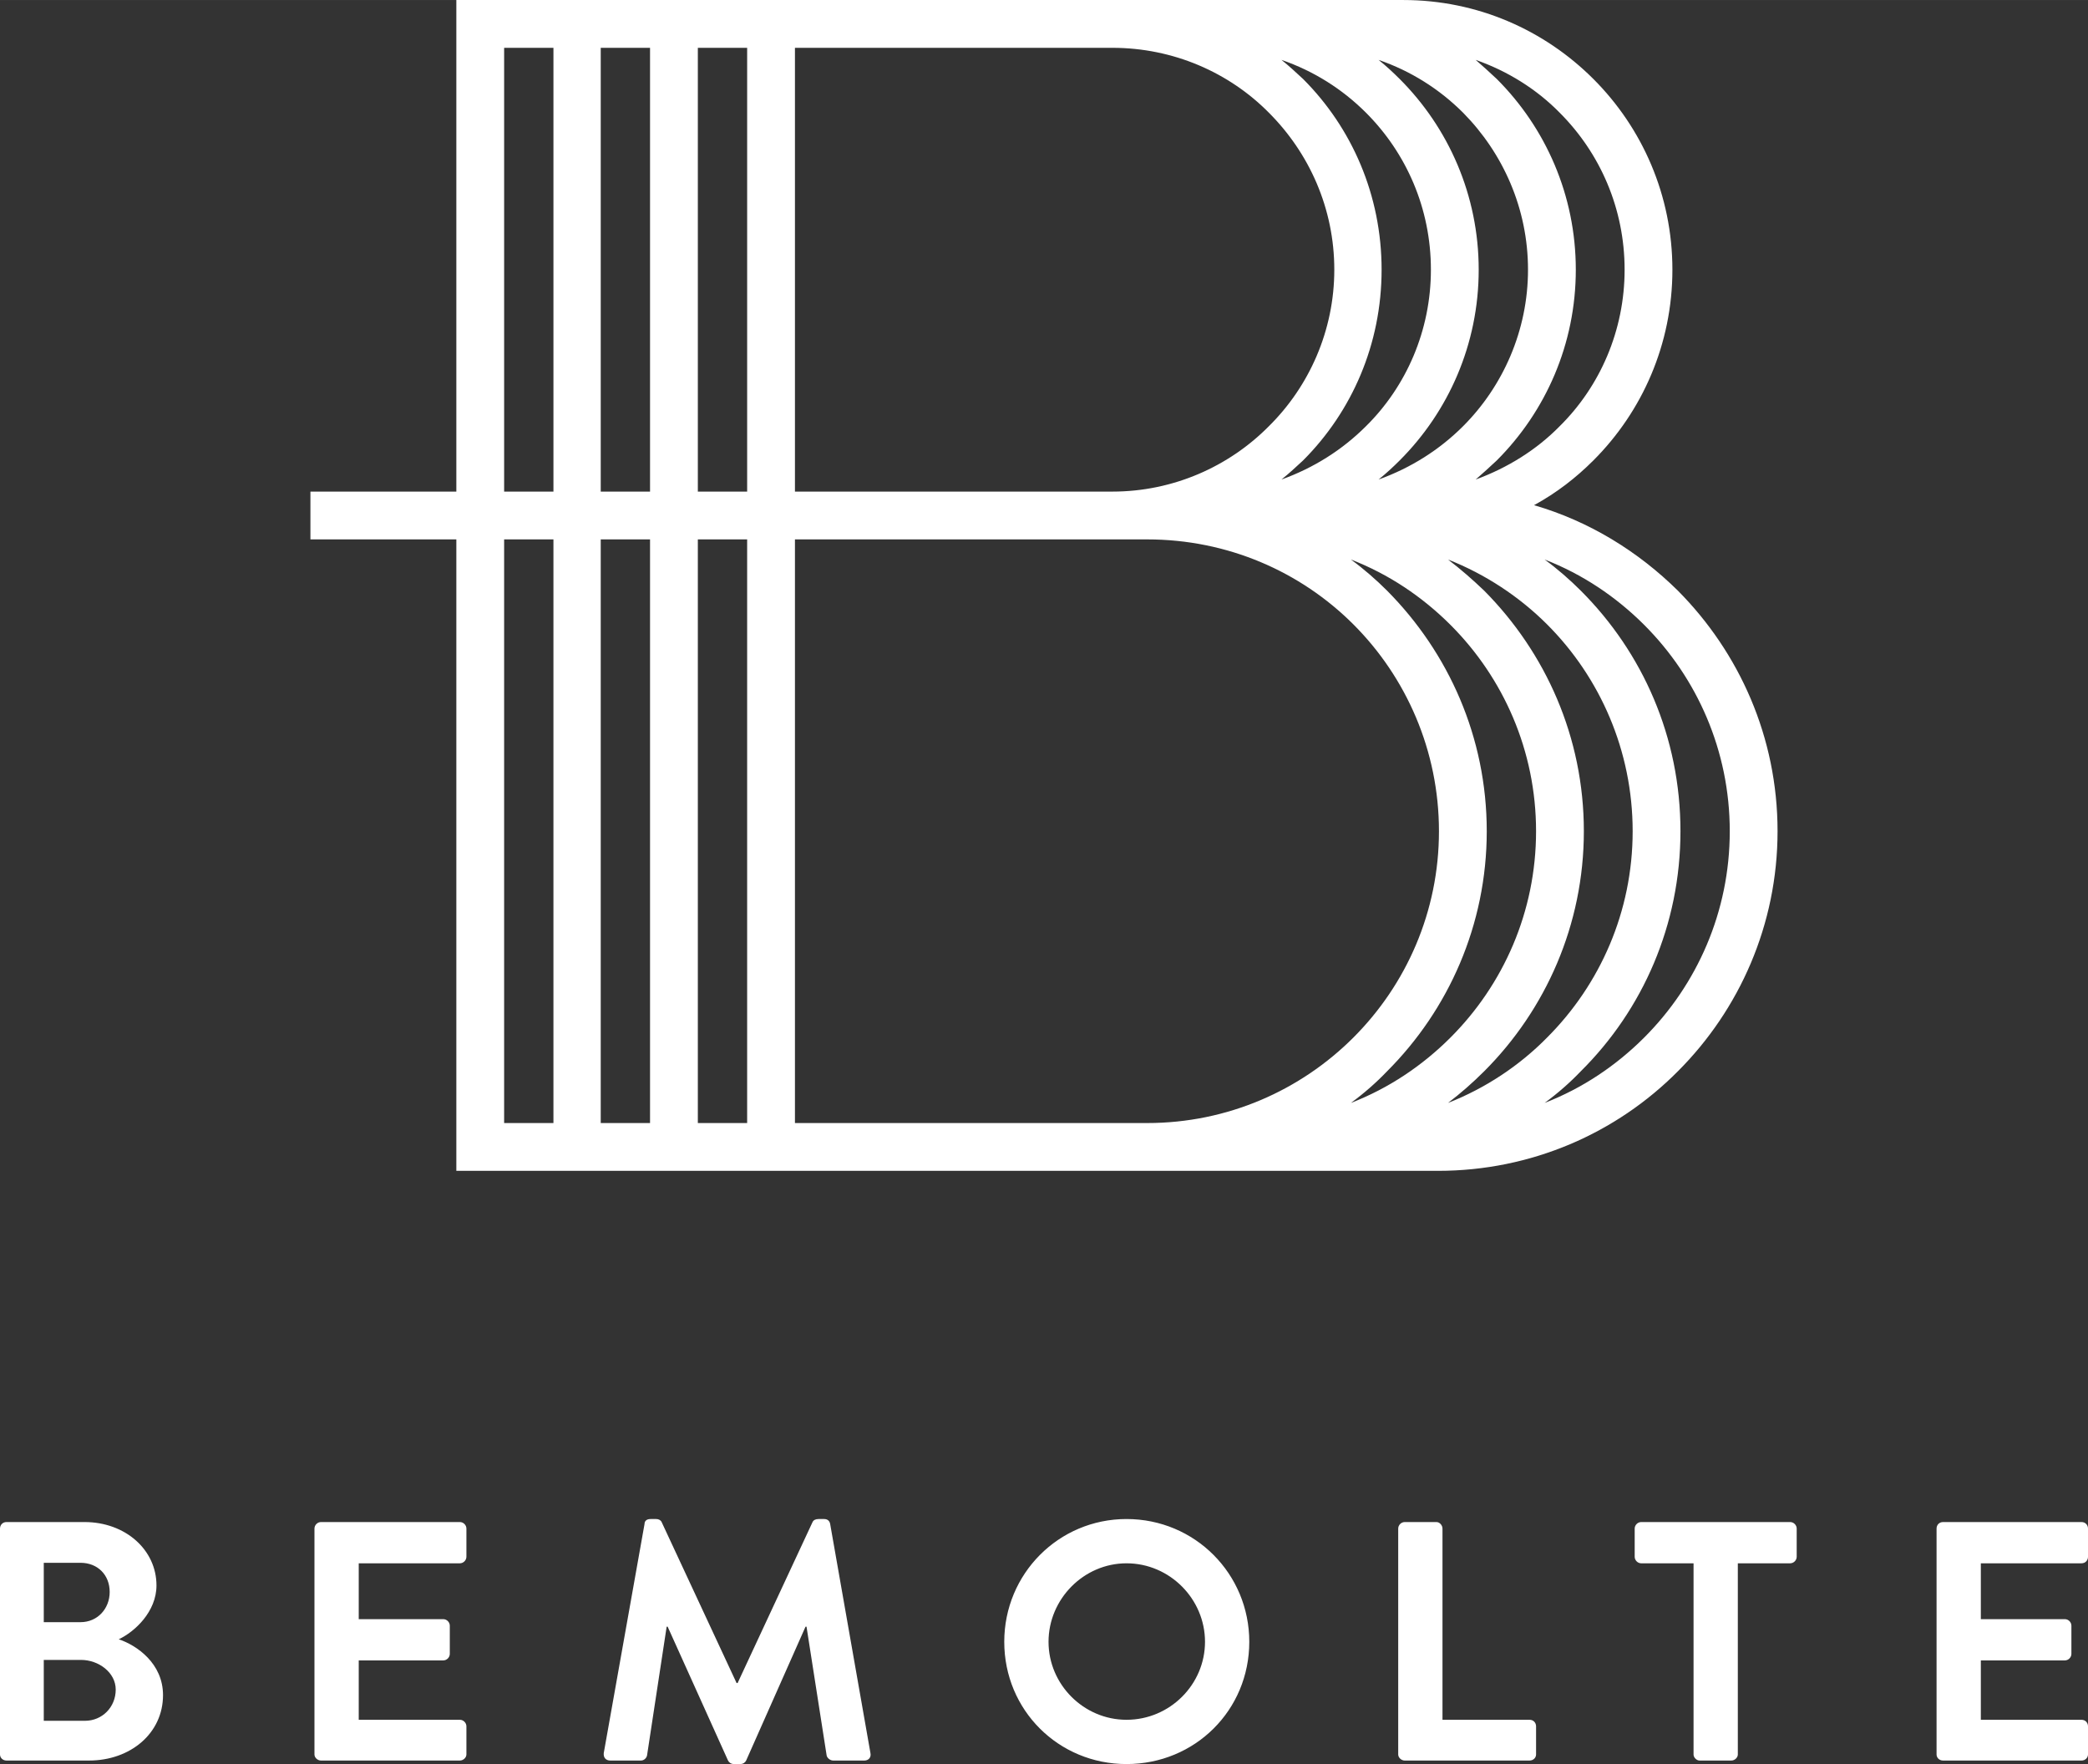
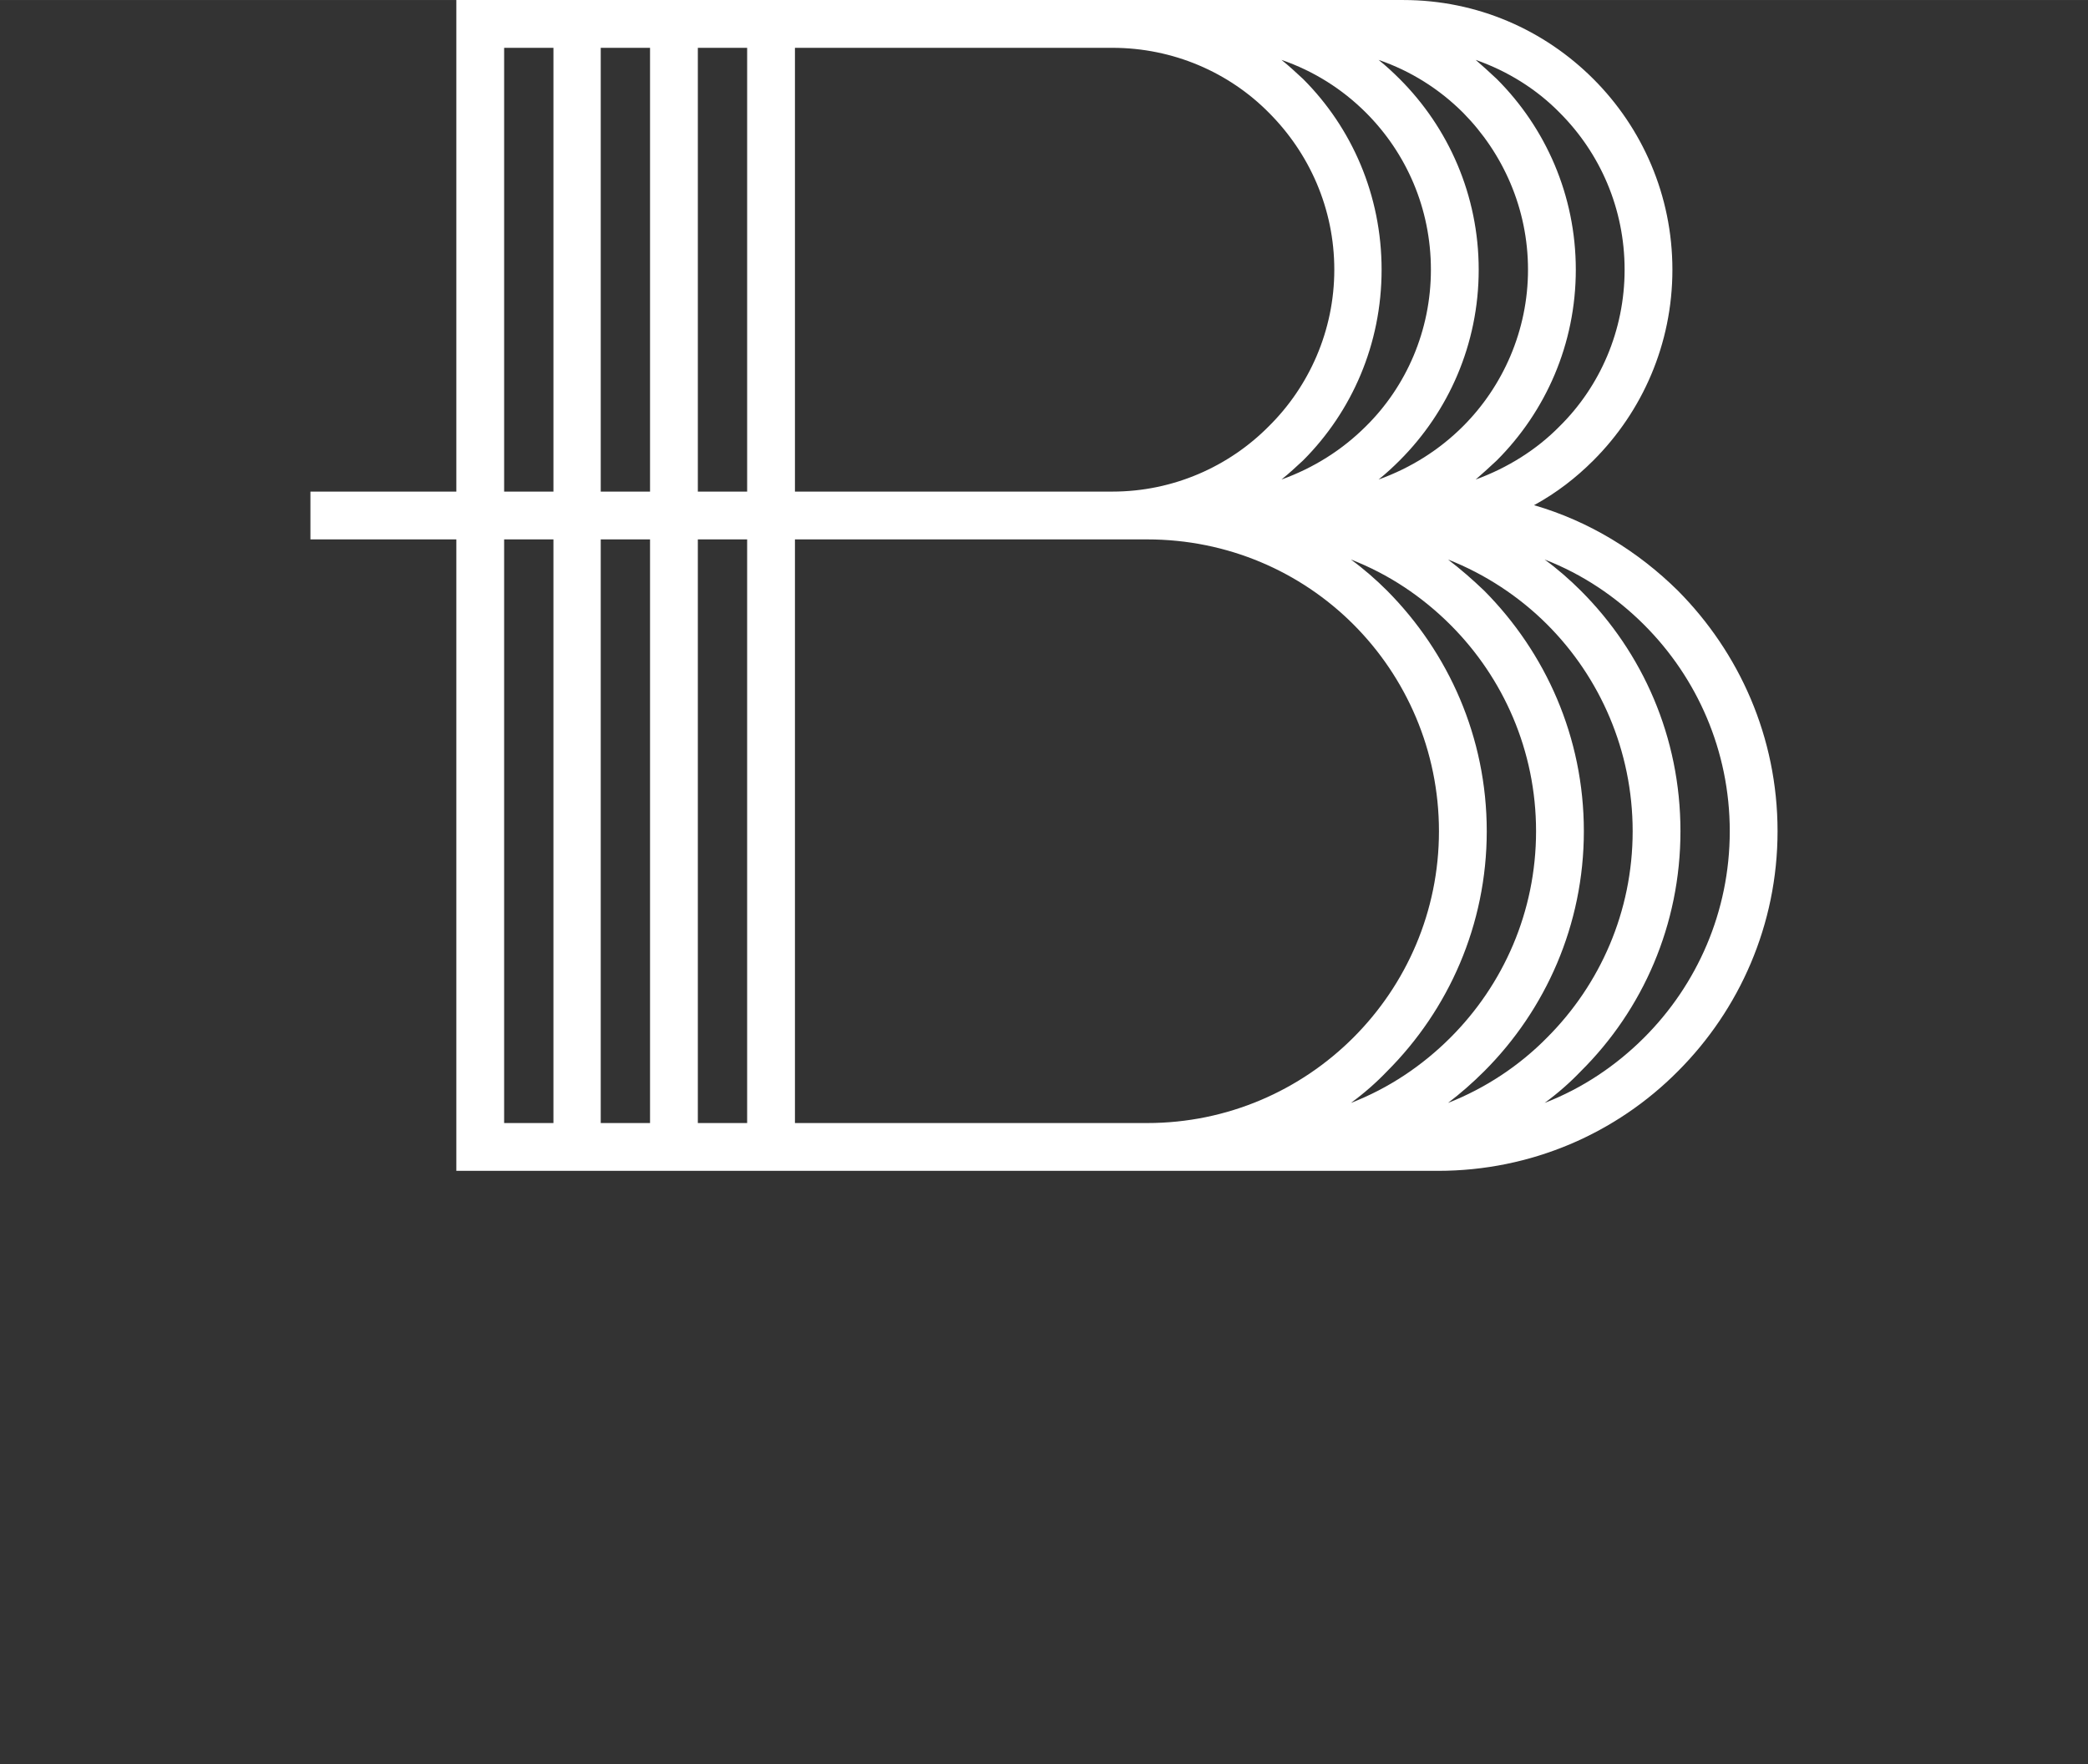
<svg xmlns="http://www.w3.org/2000/svg" xml:space="preserve" width="51.881mm" height="43.831mm" version="1.1" style="shape-rendering:geometricPrecision; text-rendering:geometricPrecision; image-rendering:optimizeQuality; fill-rule:evenodd; clip-rule:evenodd" viewBox="0 0 4150 3506">
  <rect x="0" y="0" width="4150" height="3506" fill="#333333" stroke="none" />
  <defs>
    <style type="text/css"> .fil1 {fill:white} .fil0 {fill:white;fill-rule:nonzero} </style>
  </defs>
  <g id="Warstwa_x0020_1">
    <path class="fil0" d="M2280 2232c160,0 305,-65 410,-170 105,-105 170,-250 170,-410 0,-160 -65,-306 -170,-411 -105,-105 -250,-169 -410,-169l-69 0 -631 0 0 1160 700 0zm477 -103c-22,23 -46,44 -72,63 75,-29 142,-74 198,-130 105,-105 170,-250 170,-410 0,-160 -65,-305 -170,-410 -56,-56 -123,-101 -198,-130 26,19 50,40 72,62 122,123 198,291 198,478 0,186 -76,355 -198,477zm-546 -1152c121,0 232,-50 311,-130 80,-79 130,-190 130,-311 0,-122 -50,-232 -130,-312 -79,-80 -190,-129 -311,-129l-631 0 0 882 631 0zm379 -62c-14,13 -28,26 -43,38 64,-23 121,-59 168,-106 80,-79 129,-190 129,-311 0,-122 -49,-232 -129,-312 -47,-47 -104,-83 -168,-105 15,12 29,25 43,38 97,97 156,231 156,379 0,148 -59,282 -156,379zm-1105 -820l-98 0 0 882 98 0 0 -882zm-193 0l-98 0 0 882 98 0 0 -882zm-192 0l-98 0 0 882 98 0 0 -882zm-146 -95l146 0 47 0 145 0 48 0 145 0 47 0 679 0 192 0 193 0 193 0c148,0 281,60 378,157 97,97 157,231 157,379 0,148 -60,282 -157,379 -35,35 -74,65 -118,89 110,32 207,92 286,170 122,123 198,291 198,478 0,186 -76,355 -198,477 -122,123 -291,198 -477,198l-193 0 -193 0 -192 0 -748 0 -47 0 -145 0 -48 0 -145 0 -47 0 -146 0 -47 0 0 -47 0 -1208 -290 0 0 -95 290 0 0 -930 0 -47 47 0zm48 1072l0 1160 98 0 0 -1160 -98 0zm192 1160l98 0 0 -1160 -98 0 0 1160zm193 0l98 0 0 -1160 -98 0 0 1160zm1563 -103c-23,23 -47,44 -72,63 74,-29 142,-74 197,-130 105,-105 170,-250 170,-410 0,-160 -65,-306 -170,-411 -55,-55 -123,-100 -197,-129 25,19 49,40 72,62 122,123 198,291 198,478 0,186 -76,355 -198,477zm-168 -1214c-13,13 -27,26 -42,38 64,-23 121,-59 168,-106 79,-79 129,-190 129,-311 0,-122 -50,-232 -129,-312 -47,-47 -104,-83 -168,-105 15,12 29,25 42,38 97,97 157,231 157,379 0,148 -60,282 -157,379zm360 1214c-22,23 -46,44 -72,63 75,-29 142,-74 198,-130 105,-105 170,-250 170,-410 0,-160 -65,-305 -170,-410 -56,-56 -123,-101 -198,-130 26,19 50,40 72,62 123,123 198,291 198,478 0,186 -75,355 -198,477zm-167 -1214c-14,13 -28,26 -42,38 63,-23 121,-59 167,-106 80,-79 129,-190 129,-311 0,-122 -49,-232 -129,-312 -46,-47 -104,-83 -167,-105 14,12 28,25 42,38 97,97 157,231 157,379 0,148 -60,282 -157,379z" />
-     <path class="fil1" d="M0 3487c0,6 5,12 13,12l164 0c82,0 147,-54 147,-130 0,-63 -52,-99 -88,-111 32,-15 75,-55 75,-107 0,-71 -62,-126 -143,-126l-155 0c-8,0 -13,6 -13,13l0 449zm87 -263l0 -118 73 0c34,0 58,24 58,58 0,33 -24,60 -58,60l-73 0zm0 196l0 -121 74 0c35,0 69,25 69,59 0,35 -27,62 -61,62l-82 0zm538 67c0,6 6,12 13,12l276 0c7,0 13,-6 13,-12l0 -56c0,-7 -6,-13 -13,-13l-201 0 0 -118 168 0c7,0 13,-6 13,-13l0 -56c0,-7 -6,-13 -13,-13l-168 0 0 -111 201 0c7,0 13,-6 13,-13l0 -56c0,-7 -6,-13 -13,-13l-276 0c-7,0 -13,6 -13,13l0 449zm575 -3c-1,9 4,15 13,15l61 0c6,0 11,-5 12,-10l39 -256c1,0 2,0 2,0l120 266c2,4 6,7 12,7l12 0c6,0 10,-3 12,-7l118 -266c0,0 1,0 2,0l40 256c1,5 7,10 13,10l62 0c8,0 14,-6 12,-15l-80 -455c-1,-6 -5,-10 -12,-10l-11 0c-6,0 -10,2 -12,6l-149 320c0,0 0,0 -2,0l-149 -320c-2,-4 -6,-6 -11,-6l-11 0c-8,0 -12,4 -12,10l-81 455zm796 -221c0,136 108,243 243,243 136,0 244,-107 244,-243 0,-135 -108,-244 -244,-244 -135,0 -243,109 -243,244zm88 0c0,-85 70,-156 155,-156 86,0 156,71 156,156 0,85 -70,155 -156,155 -85,0 -155,-70 -155,-155zm695 224c0,6 6,12 13,12l248 0c8,0 13,-6 13,-12l0 -56c0,-7 -5,-13 -13,-13l-173 0 0 -380c0,-7 -6,-13 -12,-13l-63 0c-7,0 -13,6 -13,13l0 449zm587 0c0,6 6,12 12,12l63 0c7,0 13,-6 13,-12l0 -380 104 0c7,0 13,-6 13,-13l0 -56c0,-7 -6,-13 -13,-13l-296 0c-7,0 -13,6 -13,13l0 56c0,7 6,13 13,13l104 0 0 380zm483 0c0,6 5,12 13,12l275 0c8,0 13,-6 13,-12l0 -56c0,-7 -5,-13 -13,-13l-200 0 0 -118 167 0c7,0 13,-6 13,-13l0 -56c0,-7 -6,-13 -13,-13l-167 0 0 -111 200 0c8,0 13,-6 13,-13l0 -56c0,-7 -5,-13 -13,-13l-275 0c-8,0 -13,6 -13,13l0 449z" />
  </g>
</svg>